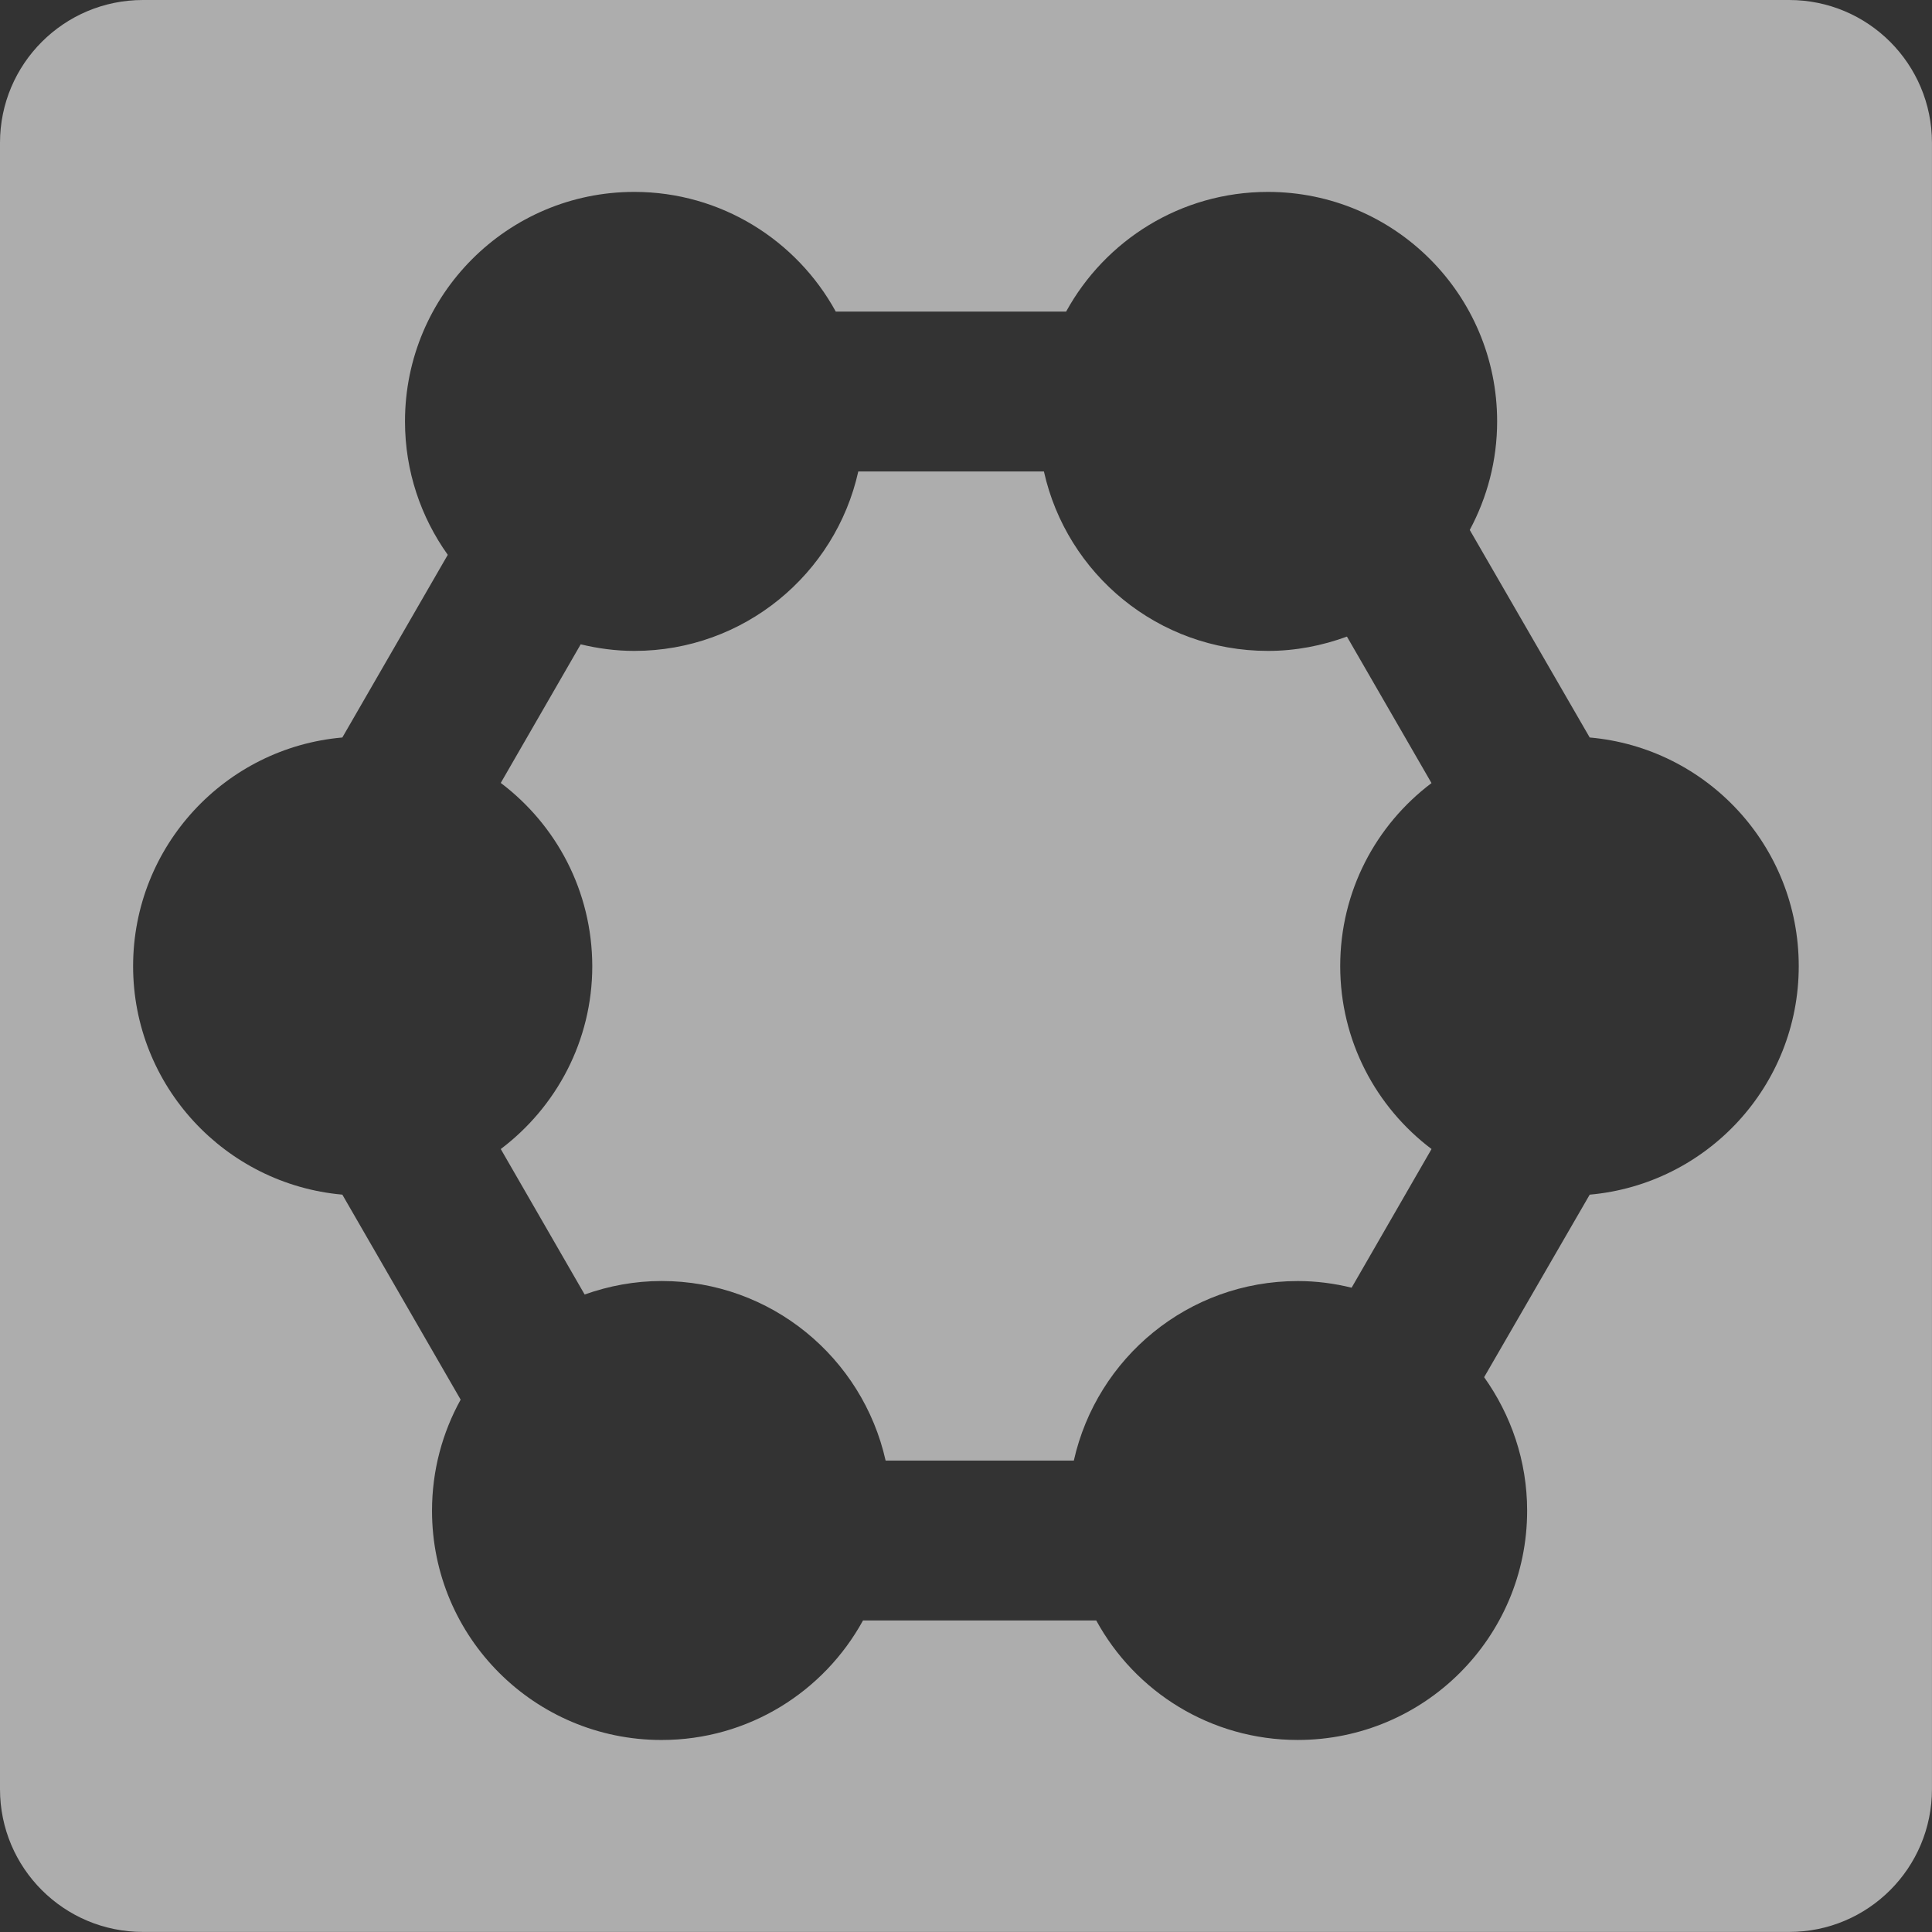
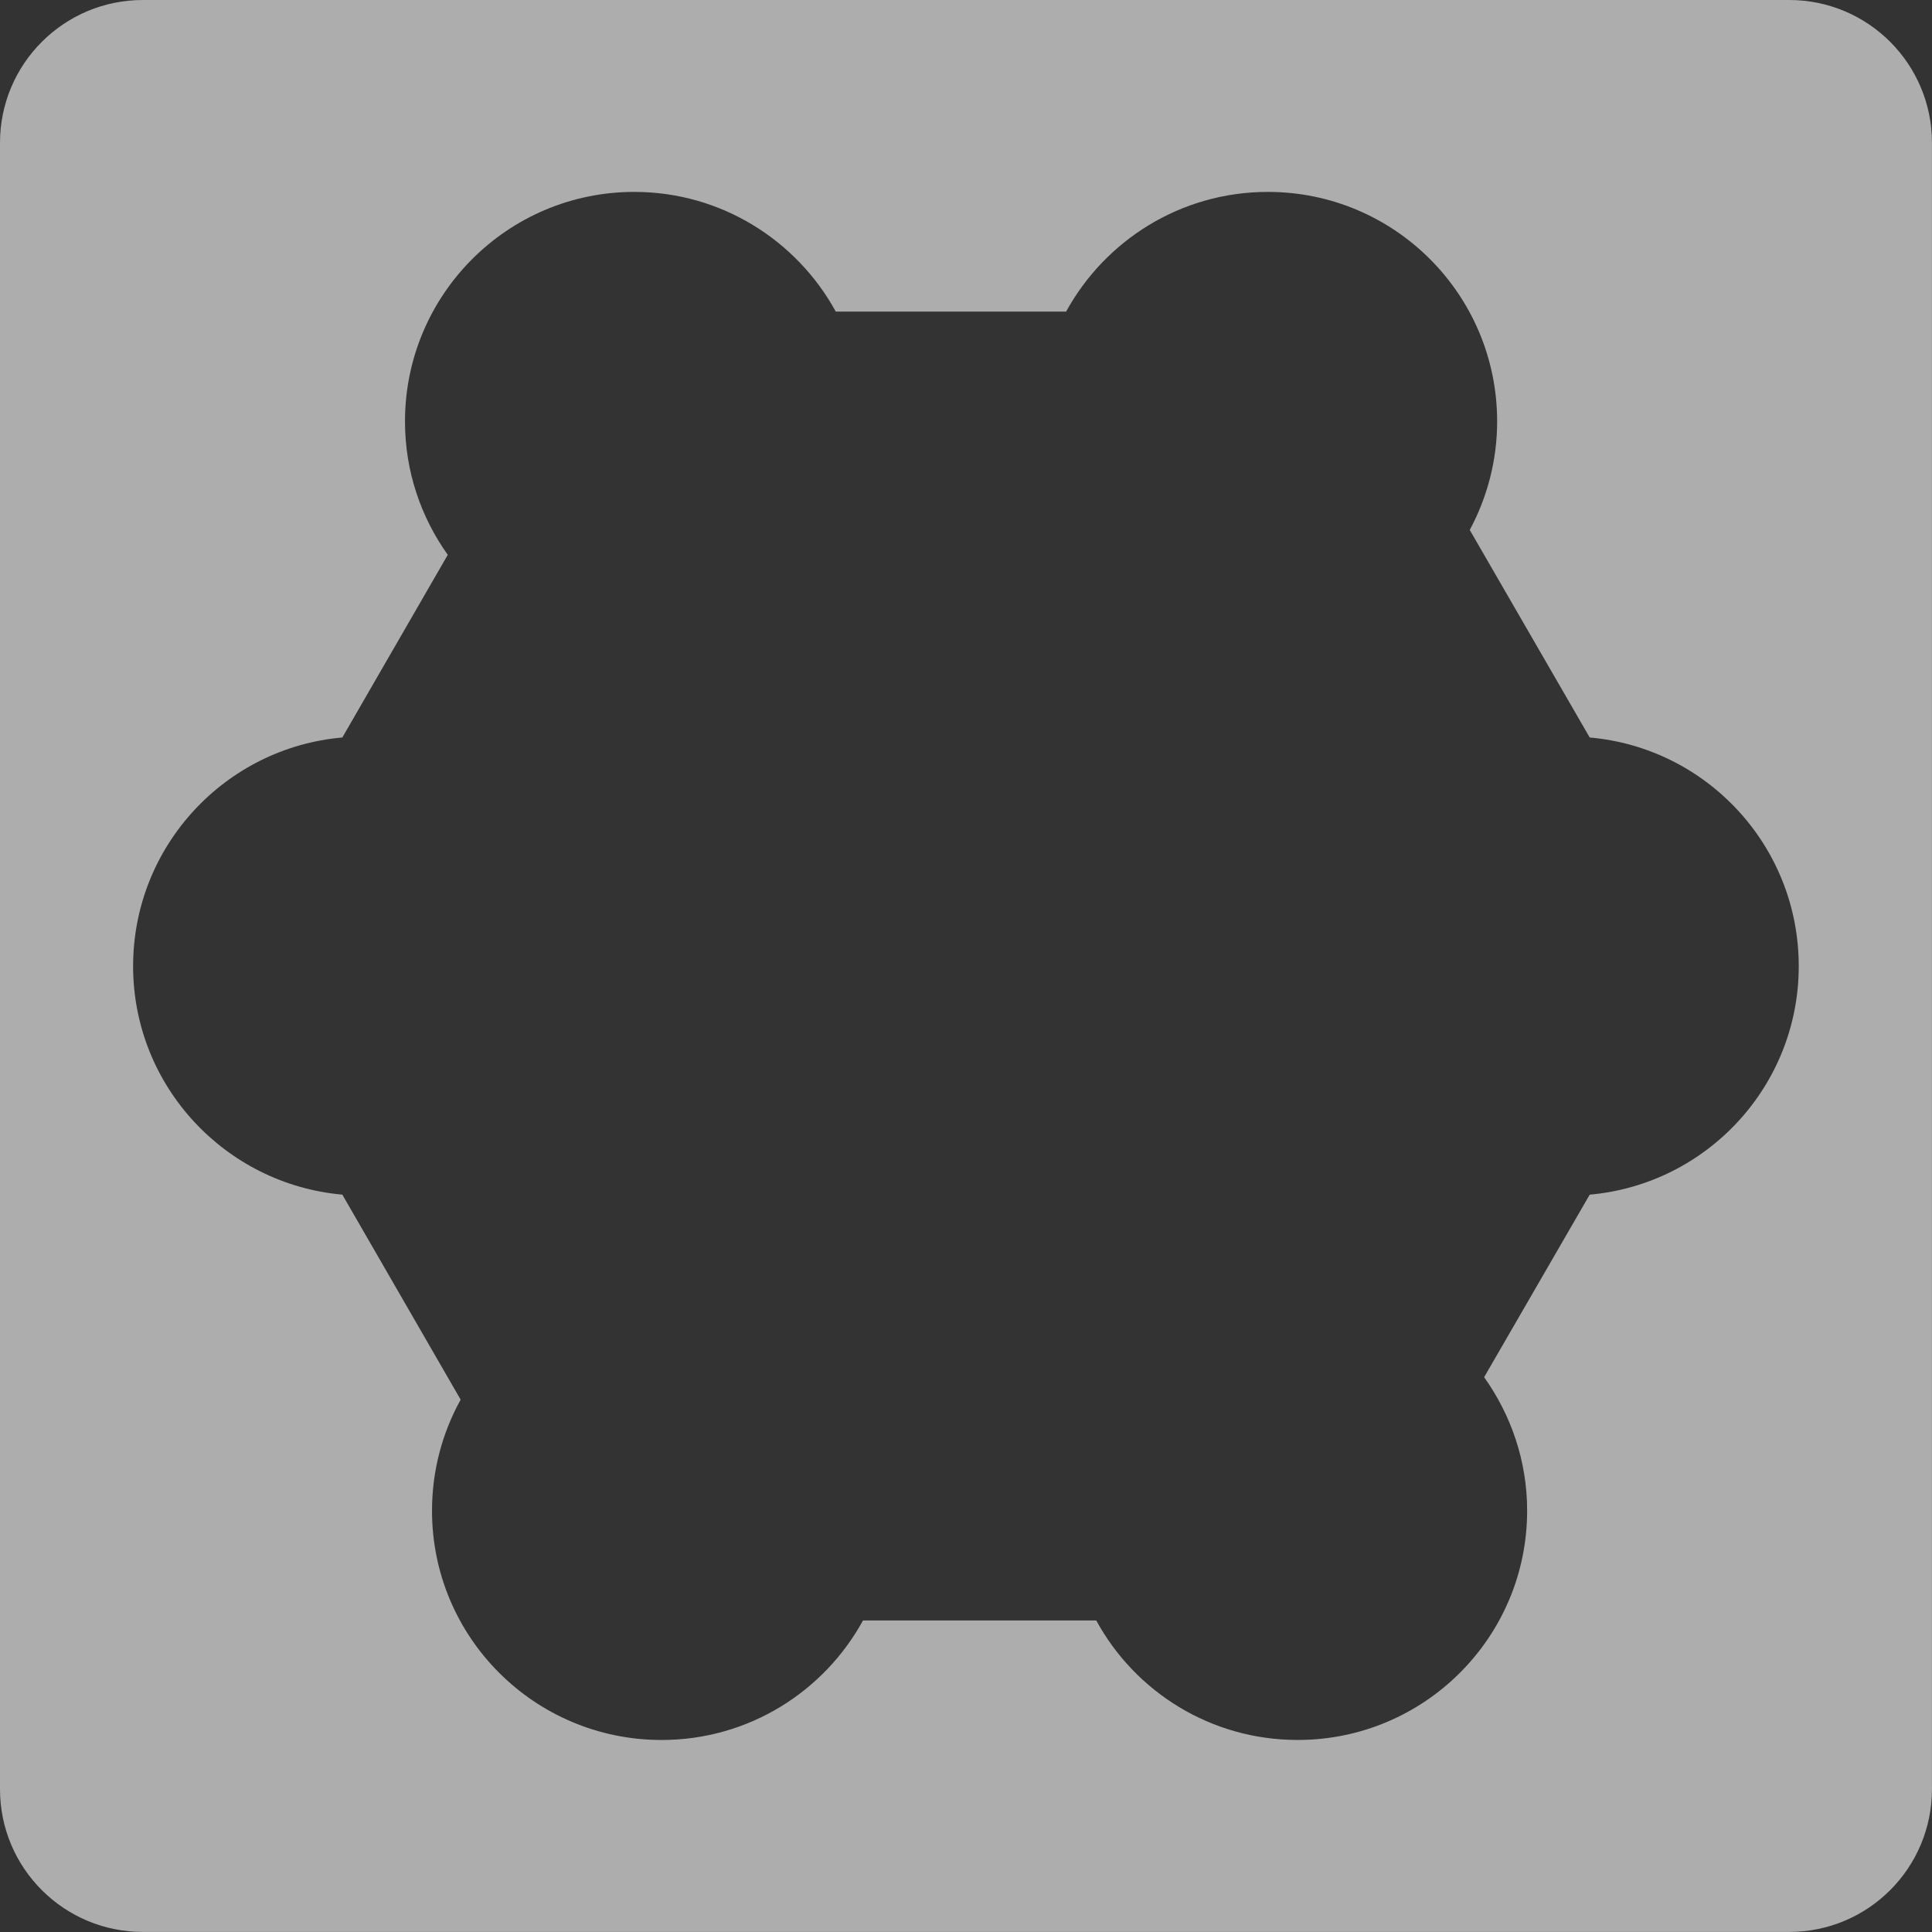
<svg xmlns="http://www.w3.org/2000/svg" version="1.1" id="Layer_1" x="0px" y="0px" width="101.754px" height="101.753px" viewBox="0 0 101.754 101.753" enable-background="new 0 0 101.754 101.753" xml:space="preserve">
  <rect x="0" y="0" width="101.754" height="101.753" fill="#333333" stroke="none" />
  <g opacity="0.6">
-     <path fill="#FFFFFF" d="M75.393,41.242l-4.453-7.714c-1.303,0.477-2.696,0.754-4.157,0.754c-5.785,0-10.599-4.043-11.802-9.45   h-9.777c-1.204,5.406-6.026,9.45-11.797,9.45c-0.98,0-1.916-0.128-2.823-0.347l-4.21,7.3c2.924,2.21,4.81,5.695,4.82,9.646   c0,3.936-1.897,7.43-4.82,9.636l4.418,7.662c1.277-0.455,2.634-0.711,4.054-0.711c5.766,0,10.584,4.044,11.798,9.459h9.912   c1.213-5.416,6.027-9.457,11.797-9.457c0.978,0,1.916,0.125,2.834,0.35l4.209-7.303c-2.924-2.205-4.81-5.7-4.81-9.635   c0-3.95,1.888-7.437,4.81-9.64" />
    <path fill="#FFFFFF" d="M94.23,0H7.53C3.366,0,0,3.37,0,7.522V94.23c0,4.157,3.367,7.521,7.53,7.521H94.23   c4.16,0,7.522-3.364,7.522-7.521V7.522C101.753,3.37,98.391,0,94.23,0 M94.736,50.882c0,6.312-4.836,11.487-11.01,12.038   l-5.56,9.613c1.412,1.986,2.265,4.401,2.265,7.031c0,6.672-5.416,12.076-12.084,12.076c-4.586,0-8.563-2.54-10.611-6.295H45.453   c-2.057,3.755-6.035,6.296-10.61,6.296c-6.68,0-12.09-5.401-12.09-12.074c0-2.127,0.55-4.12,1.508-5.851L18.03,62.919   c-6.17-0.549-11.02-5.725-11.02-12.037c0.006-6.325,4.853-11.5,11.02-12.04l5.553-9.62c-1.414-1.983-2.253-4.4-2.253-7.028   c0-6.673,5.407-12.087,12.074-12.087c4.58,0,8.562,2.557,10.614,6.304H56.15c2.055-3.747,6.033-6.304,10.627-6.304   c6.671,0,12.074,5.414,12.074,12.087c0,2.07-0.527,4.01-1.442,5.718l6.317,10.93c6.17,0.543,11.01,5.718,11.01,12.042" />
  </g>
</svg>